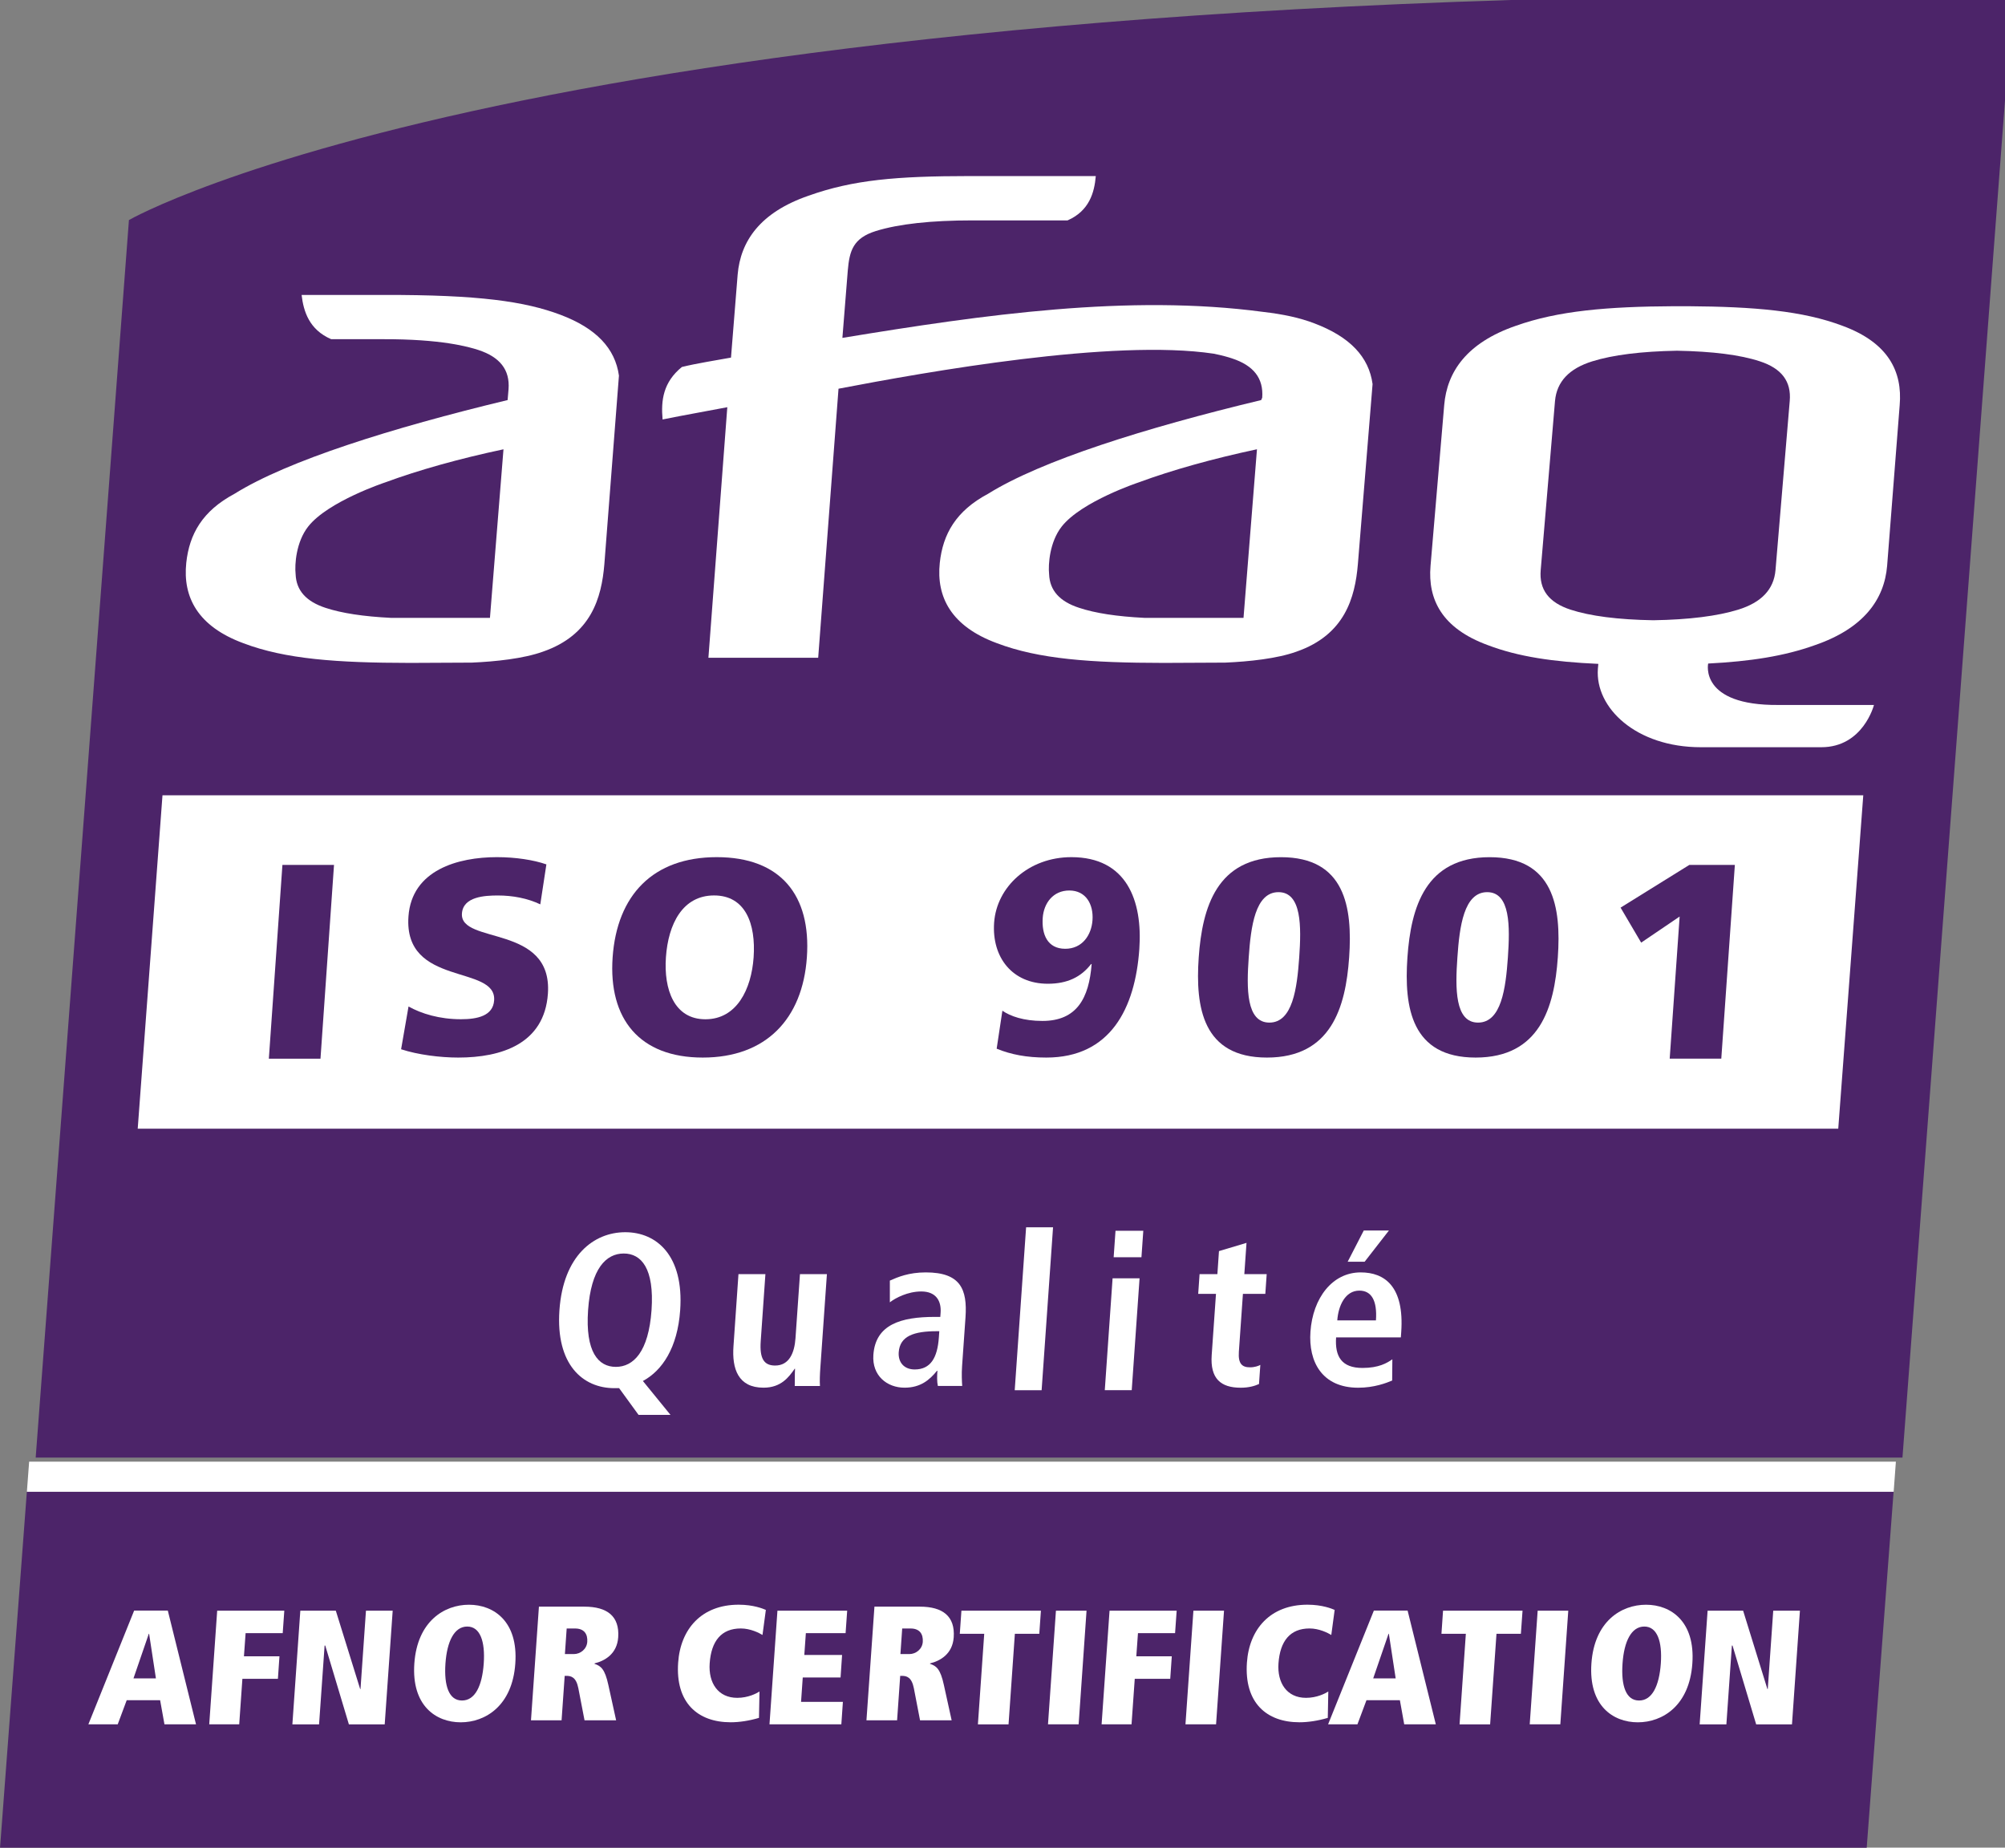
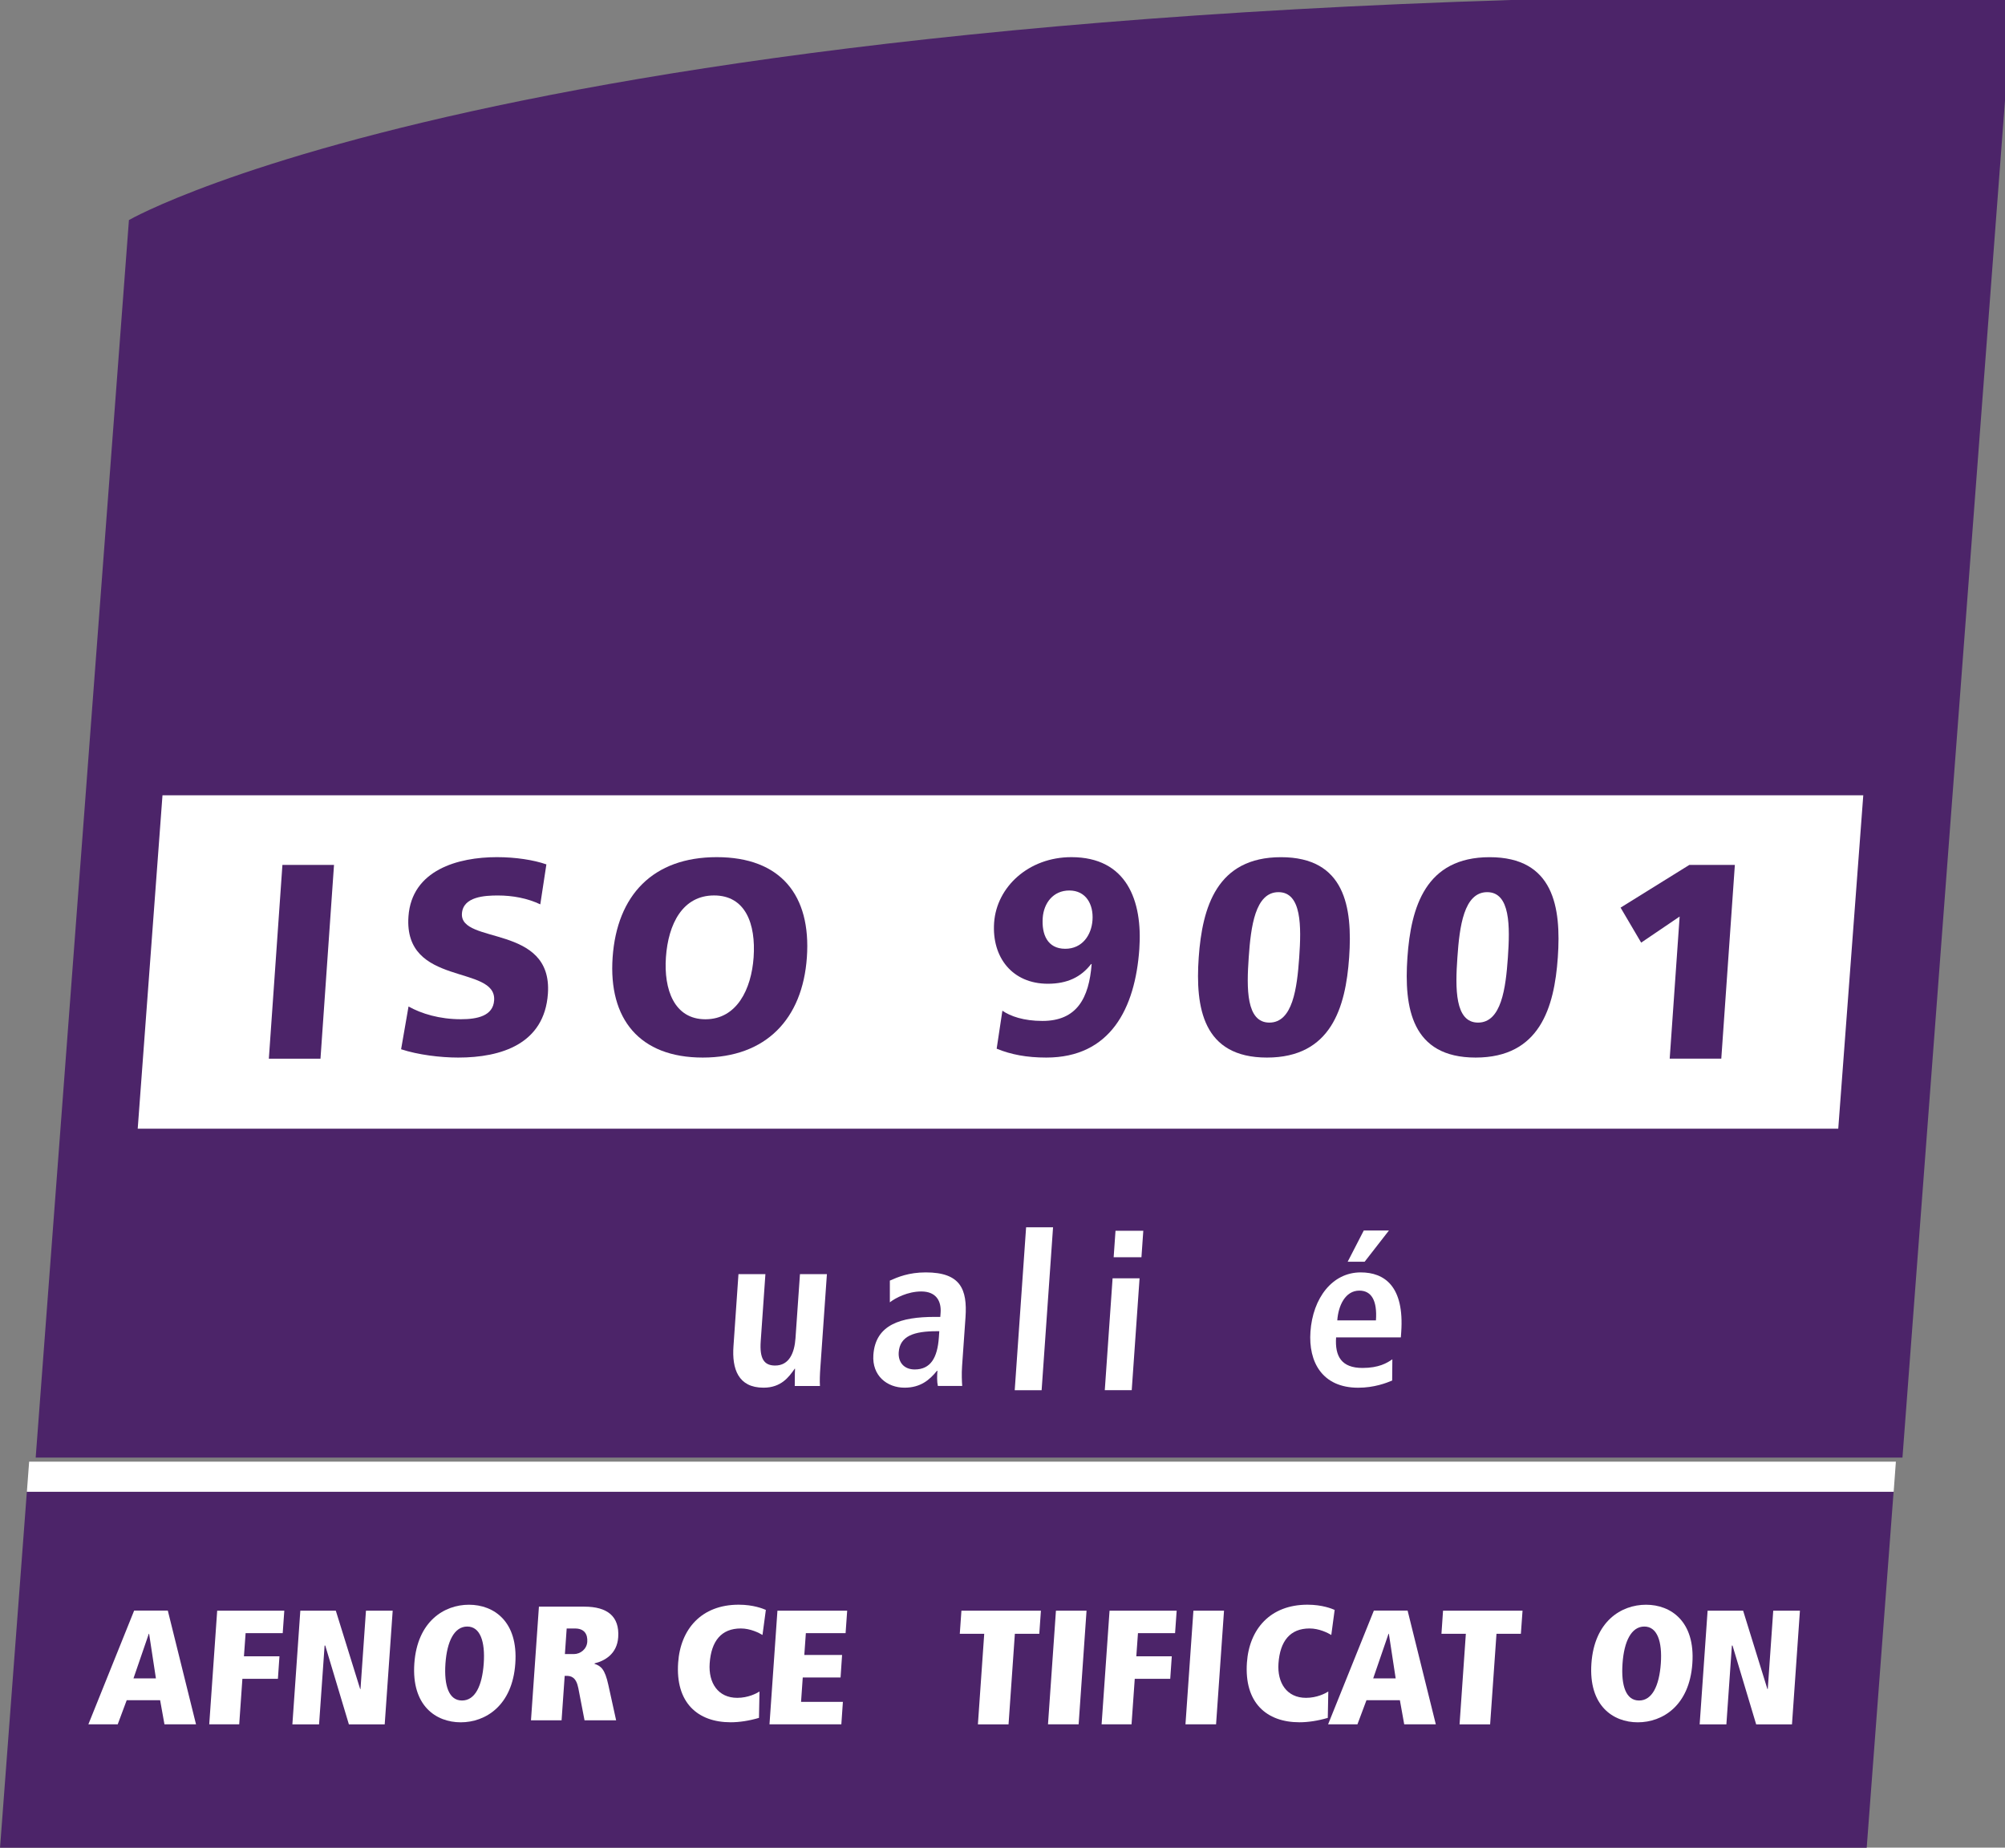
<svg xmlns="http://www.w3.org/2000/svg" xmlns:ns1="http://www.inkscape.org/namespaces/inkscape" xmlns:ns2="http://sodipodi.sourceforge.net/DTD/sodipodi-0.dtd" width="740.525mm" height="682.339mm" viewBox="0 0 740.525 682.339" version="1.1" id="svg6737" ns1:version="0.92.1 r15371" ns2:docname="Kaholia--iso9001-logo.svg">
  <rect x="0" y="0" width="740.525" height="682.339" fill="#808080" stroke="none" />
  <defs id="defs6731">
    <clipPath clipPathUnits="userSpaceOnUse" id="clipPath444">
      <path d="M 0,0 H 595.276 V 841.89 H 0 Z" id="path442" ns1:connector-curvature="0" />
    </clipPath>
    <clipPath clipPathUnits="userSpaceOnUse" id="clipPath416">
-       <path d="M 0,0 H 595.276 V 841.89 H 0 Z" id="path414" ns1:connector-curvature="0" />
+       <path d="M 0,0 H 595.276 H 0 Z" id="path414" ns1:connector-curvature="0" />
    </clipPath>
    <clipPath clipPathUnits="userSpaceOnUse" id="clipPath400">
      <path d="M 0,0 H 595.276 V 841.89 H 0 Z" id="path398" ns1:connector-curvature="0" />
    </clipPath>
    <clipPath clipPathUnits="userSpaceOnUse" id="clipPath376">
      <path d="M 0,0 H 595.276 V 841.89 H 0 Z" id="path374" ns1:connector-curvature="0" />
    </clipPath>
    <clipPath clipPathUnits="userSpaceOnUse" id="clipPath348">
-       <path d="M 0,0 H 595.276 V 841.89 H 0 Z" id="path346" ns1:connector-curvature="0" />
-     </clipPath>
+       </clipPath>
    <clipPath clipPathUnits="userSpaceOnUse" id="clipPath324">
      <path d="M 0,0 H 595.276 V 841.89 H 0 Z" id="path322" ns1:connector-curvature="0" />
    </clipPath>
    <clipPath clipPathUnits="userSpaceOnUse" id="clipPath296">
      <path d="M 0,0 H 595.276 V 841.89 H 0 Z" id="path294" ns1:connector-curvature="0" />
    </clipPath>
    <clipPath clipPathUnits="userSpaceOnUse" id="clipPath268">
      <path d="M 0,0 H 595.276 V 841.89 H 0 Z" id="path266" ns1:connector-curvature="0" />
    </clipPath>
    <clipPath clipPathUnits="userSpaceOnUse" id="clipPath252">
      <path d="M 0,0 H 595.276 V 841.89 H 0 Z" id="path250" ns1:connector-curvature="0" />
    </clipPath>
  </defs>
  <ns2:namedview id="base" pagecolor="#ffffff" bordercolor="#666666" borderopacity="1.0" ns1:pageopacity="0.0" ns1:pageshadow="2" ns1:zoom="0.175" ns1:cx="-473.76652" ns1:cy="592.34957" ns1:document-units="mm" ns1:current-layer="layer1" showgrid="false" ns1:window-width="1920" ns1:window-height="1057" ns1:window-x="-8" ns1:window-y="-8" ns1:window-maximized="1" fit-margin-top="0" fit-margin-left="0" fit-margin-right="0" fit-margin-bottom="0" />
  <g ns1:label="Calque 1" ns1:groupmode="layer" id="layer1" transform="translate(287.864,202.919)">
    <g id="g7610" transform="matrix(38.67,0,0,38.67,-3103.954,-5207.863)">
      <g id="g246" transform="matrix(0.353,0,0,-0.353,-26.396,206.073)">
        <g clip-path="url(#clipPath252)" id="g248">
          <g transform="translate(335.537,217.228)" id="g254">
            <path ns1:connector-curvature="0" id="path256" style="fill:#4c2469;fill-opacity:1;fill-rule:nonzero;stroke:none" d="m 0,0 c -39.533,0.56 -50.973,-6.054 -50.973,-6.054 l -2.523,-33.48 h 50.509 z" />
          </g>
        </g>
      </g>
      <g transform="matrix(0.353,0,0,-0.353,72.824,147.073)" id="g258">
        <path ns1:connector-curvature="0" id="path260" style="fill:#4c2469;fill-opacity:1;fill-rule:nonzero;stroke:none" d="m 0,0 h 50.506 l 0.728,9.637 H 0.726 Z" />
      </g>
      <g id="g262" transform="matrix(0.353,0,0,-0.353,-26.396,206.073)">
        <g clip-path="url(#clipPath268)" id="g264">
          <g transform="translate(297.827,179.572)" id="g270">
-             <path ns1:connector-curvature="0" id="path272" style="fill:#ffffff;fill-opacity:1;fill-rule:nonzero;stroke:none" d="m 0,0 h -0.129 c -0.852,0 -1.589,0.635 -1.486,2.11 0.103,1.474 0.929,2.109 1.781,2.109 0.852,0 1.589,-0.635 1.486,-2.109 C 1.581,1.094 1.168,0.476 0.643,0.194 L 1.389,-0.722 H 0.525 Z m -0.089,0.576 c 0.476,0 0.886,0.405 0.966,1.534 C 0.955,3.238 0.602,3.643 0.125,3.643 -0.351,3.643 -0.761,3.238 -0.84,2.11 -0.918,0.981 -0.565,0.576 -0.089,0.576" />
-           </g>
+             </g>
          <g transform="translate(303.272,180.131)" id="g274">
            <path ns1:connector-curvature="0" id="path276" style="fill:#ffffff;fill-opacity:1;fill-rule:nonzero;stroke:none" d="m 0,0 c -0.014,-0.188 -0.02,-0.364 -0.011,-0.5 h -0.682 c 0.005,0.154 -0.002,0.312 0.008,0.464 l -0.016,0.007 0.005,-0.007 c -0.157,-0.223 -0.365,-0.51 -0.842,-0.51 -0.686,0 -0.857,0.51 -0.813,1.122 l 0.135,1.95 h 0.729 L -1.614,0.71 c -0.032,-0.463 0.084,-0.657 0.389,-0.657 0.388,0 0.525,0.352 0.552,0.74 l 0.121,1.733 h 0.729 z" />
          </g>
          <g transform="translate(305.152,182.482)" id="g278">
            <path ns1:connector-curvature="0" id="path280" style="fill:#ffffff;fill-opacity:1;fill-rule:nonzero;stroke:none" d="m 0,0 c 0.212,0.094 0.509,0.222 0.973,0.222 0.941,0 1.126,-0.458 1.074,-1.215 L 1.954,-2.316 C 1.939,-2.533 1.949,-2.733 1.958,-2.85 H 1.299 C 1.273,-2.733 1.276,-2.585 1.287,-2.439 H 1.276 c -0.2,-0.247 -0.444,-0.458 -0.879,-0.458 -0.47,0 -0.883,0.322 -0.843,0.887 0.057,0.822 0.742,1.028 1.664,1.028 H 1.365 L 1.373,-0.87 C 1.395,-0.571 1.267,-0.294 0.85,-0.294 0.485,-0.294 0.149,-0.47 0,-0.588 Z M 1.338,-1.369 H 1.274 c -0.624,0 -1.003,-0.13 -1.034,-0.57 -0.019,-0.277 0.15,-0.465 0.432,-0.465 0.436,0 0.616,0.324 0.654,0.865 z" />
          </g>
        </g>
      </g>
      <g transform="matrix(0.353,0,0,-0.353,82.624,141.148)" id="g282">
        <path ns1:connector-curvature="0" id="path284" style="fill:#ffffff;fill-opacity:1;fill-rule:nonzero;stroke:none" d="M 0,0 H 0.729 L 0.42,-4.407 h -0.728 z" />
      </g>
      <g transform="matrix(0.353,0,0,-0.353,83.45,141.635)" id="g286">
        <path ns1:connector-curvature="0" id="path288" style="fill:#ffffff;fill-opacity:1;fill-rule:nonzero;stroke:none" d="M 0,0 H 0.73 L 0.518,-3.026 H -0.211 Z M 0.079,1.286 H 0.831 L 0.781,0.57 H 0.029 Z" />
      </g>
      <g id="g290" transform="matrix(0.353,0,0,-0.353,-26.396,206.073)">
        <g clip-path="url(#clipPath296)" id="g292">
          <g transform="translate(314.057,183.28)" id="g298">
-             <path ns1:connector-curvature="0" id="path300" style="fill:#ffffff;fill-opacity:1;fill-rule:nonzero;stroke:none" d="M 0,0 0.745,0.223 0.686,-0.623 H 1.291 L 1.254,-1.157 H 0.648 l -0.11,-1.569 c -0.022,-0.324 0.09,-0.418 0.3,-0.418 0.129,0 0.227,0.036 0.281,0.065 L 1.083,-3.596 c -0.116,-0.053 -0.277,-0.1 -0.495,-0.1 -0.541,0 -0.829,0.247 -0.785,0.882 l 0.116,1.657 h -0.481 l 0.037,0.534 h 0.482 z" />
-           </g>
+             </g>
          <g transform="translate(318.743,179.778)" id="g302">
            <path ns1:connector-curvature="0" id="path304" style="fill:#ffffff;fill-opacity:1;fill-rule:nonzero;stroke:none" d="m 0,0 c -0.156,-0.065 -0.484,-0.194 -0.919,-0.194 -0.975,0 -1.35,0.699 -1.292,1.516 0.063,0.905 0.588,1.604 1.359,1.604 0.651,0 1.183,-0.382 1.097,-1.616 L 0.235,1.168 h -1.752 c -0.036,-0.516 0.149,-0.827 0.713,-0.827 0.446,0 0.667,0.135 0.809,0.234 z m -0.439,1.627 c 0.038,0.535 -0.12,0.806 -0.449,0.806 -0.381,0 -0.569,-0.406 -0.597,-0.806 z M -0.768,4.06 h 0.681 L -0.745,3.214 h -0.459 z" />
          </g>
        </g>
      </g>
      <g transform="matrix(0.353,0,0,-0.353,74.353,145.664)" id="g306">
        <path ns1:connector-curvature="0" id="path308" style="fill:#ffffff;fill-opacity:1;fill-rule:nonzero;stroke:none" d="m 0,0 h -0.904 l -0.243,-0.652 h -0.794 l 1.238,3.076 H 0.208 L 0.971,-0.652 H 0.117 Z M -0.298,1.797 H -0.306 L -0.721,0.59 h 0.607 z" />
      </g>
      <g transform="matrix(0.353,0,0,-0.353,74.898,144.809)" id="g310">
        <path ns1:connector-curvature="0" id="path312" style="fill:#ffffff;fill-opacity:1;fill-rule:nonzero;stroke:none" d="M 0,0 H 1.816 L 1.773,-0.608 H 0.769 L 0.724,-1.234 H 1.685 L 1.643,-1.843 H 0.682 L 0.596,-3.075 h -0.811 z" />
      </g>
      <g transform="matrix(0.353,0,0,-0.353,75.93,145.142)" id="g314">
        <path ns1:connector-curvature="0" id="path316" style="fill:#ffffff;fill-opacity:1;fill-rule:nonzero;stroke:none" d="m 0,0 h -0.017 l -0.15,-2.133 h -0.722 l 0.215,3.076 h 0.96 l 0.659,-2.12 h 0.009 l 0.148,2.12 H 1.825 L 1.609,-2.133 H 0.64 Z" />
      </g>
      <g id="g318" transform="matrix(0.353,0,0,-0.353,-26.396,206.073)">
        <g clip-path="url(#clipPath324)" id="g320">
          <g transform="translate(293.764,173.713)" id="g326">
            <path ns1:connector-curvature="0" id="path328" style="fill:#ffffff;fill-opacity:1;fill-rule:nonzero;stroke:none" d="m 0,0 c 0.67,0 1.335,-0.449 1.254,-1.59 -0.079,-1.142 -0.807,-1.591 -1.477,-1.591 -0.67,0 -1.334,0.449 -1.255,1.591 C -1.398,-0.449 -0.67,0 0,0 m -0.19,-2.591 h 0.004 c 0.349,0 0.543,0.392 0.586,1.001 0.042,0.598 -0.098,1 -0.446,1 -0.352,0 -0.548,-0.402 -0.59,-1 -0.042,-0.609 0.097,-1.001 0.446,-1.001" />
          </g>
          <g transform="translate(296.723,171.457)" id="g330">
            <path ns1:connector-curvature="0" id="path332" style="fill:#ffffff;fill-opacity:1;fill-rule:nonzero;stroke:none" d="m 0,0 c -0.059,0.296 -0.193,0.332 -0.325,0.332 h -0.044 l -0.084,-1.203 h -0.828 l 0.215,3.075 H 0.163 C 0.784,2.204 1.118,1.943 1.079,1.375 1.047,0.921 0.712,0.736 0.439,0.669 L 0.438,0.657 C 0.61,0.6 0.719,0.516 0.812,0.088 L 1.023,-0.871 H 0.168 Z m -0.121,0.921 c 0.176,0 0.348,0.132 0.363,0.33 0.015,0.212 -0.085,0.362 -0.328,0.362 H -0.315 L -0.363,0.921 Z" />
          </g>
          <g transform="translate(301.611,170.652)" id="g334">
            <path ns1:connector-curvature="0" id="path336" style="fill:#ffffff;fill-opacity:1;fill-rule:nonzero;stroke:none" d="m 0,0 c -0.266,-0.079 -0.533,-0.119 -0.766,-0.119 -0.895,0 -1.497,0.533 -1.421,1.613 0.063,0.908 0.63,1.568 1.639,1.568 0.4,0 0.662,-0.11 0.734,-0.141 L 0.095,2.243 C 0.002,2.3 -0.232,2.419 -0.492,2.419 c -0.529,0 -0.8,-0.343 -0.842,-0.944 -0.037,-0.528 0.226,-0.933 0.746,-0.933 0.295,0 0.52,0.119 0.602,0.171 z" />
          </g>
        </g>
      </g>
      <g transform="matrix(0.353,0,0,-0.353,80.249,144.809)" id="g338">
        <path ns1:connector-curvature="0" id="path340" style="fill:#ffffff;fill-opacity:1;fill-rule:nonzero;stroke:none" d="M 0,0 H 1.887 L 1.844,-0.608 H 0.769 L 0.727,-1.199 H 1.749 L 1.708,-1.807 H 0.685 L 0.639,-2.467 H 1.771 L 1.729,-3.075 h -1.944 z" />
      </g>
      <g id="g342" transform="matrix(0.353,0,0,-0.353,-26.396,206.073)">
        <g clip-path="url(#clipPath348)" id="g344">
          <g transform="translate(305.801,171.457)" id="g350">
            <path ns1:connector-curvature="0" id="path352" style="fill:#ffffff;fill-opacity:1;fill-rule:nonzero;stroke:none" d="m 0,0 c -0.059,0.296 -0.193,0.332 -0.325,0.332 h -0.044 l -0.084,-1.203 h -0.829 l 0.216,3.075 H 0.163 C 0.784,2.204 1.119,1.943 1.079,1.375 1.047,0.921 0.712,0.736 0.439,0.669 L 0.438,0.657 C 0.611,0.6 0.719,0.516 0.812,0.088 L 1.023,-0.871 H 0.168 Z m -0.121,0.921 c 0.176,0 0.349,0.132 0.363,0.33 0.014,0.212 -0.085,0.362 -0.328,0.362 H -0.315 L -0.363,0.921 Z" />
          </g>
        </g>
      </g>
      <g transform="matrix(0.353,0,0,-0.353,82.224,145.03)" id="g354">
        <path ns1:connector-curvature="0" id="path356" style="fill:#ffffff;fill-opacity:1;fill-rule:nonzero;stroke:none" d="m 0,0 h -0.661 l 0.044,0.626 H 1.534 L 1.49,0 H 0.829 L 0.658,-2.45 h -0.829 z" />
      </g>
      <g transform="matrix(0.353,0,0,-0.353,82.909,144.809)" id="g358">
        <path ns1:connector-curvature="0" id="path360" style="fill:#ffffff;fill-opacity:1;fill-rule:nonzero;stroke:none" d="M 0,0 H 0.828 L 0.614,-3.075 h -0.829 z" />
      </g>
      <g transform="matrix(0.353,0,0,-0.353,83.421,144.809)" id="g362">
        <path ns1:connector-curvature="0" id="path364" style="fill:#ffffff;fill-opacity:1;fill-rule:nonzero;stroke:none" d="M 0,0 H 1.816 L 1.773,-0.608 H 0.769 L 0.724,-1.234 h 0.96 L 1.642,-1.843 H 0.682 L 0.595,-3.075 h -0.81 z" />
      </g>
      <g transform="matrix(0.353,0,0,-0.353,84.222,144.809)" id="g366">
        <path ns1:connector-curvature="0" id="path368" style="fill:#ffffff;fill-opacity:1;fill-rule:nonzero;stroke:none" d="M 0,0 H 0.828 L 0.613,-3.075 h -0.828 z" />
      </g>
      <g id="g370" transform="matrix(0.353,0,0,-0.353,-26.396,206.073)">
        <g clip-path="url(#clipPath376)" id="g372">
          <g transform="translate(317.001,170.652)" id="g378">
            <path ns1:connector-curvature="0" id="path380" style="fill:#ffffff;fill-opacity:1;fill-rule:nonzero;stroke:none" d="m 0,0 c -0.267,-0.079 -0.533,-0.119 -0.767,-0.119 -0.894,0 -1.496,0.533 -1.421,1.613 0.063,0.908 0.63,1.568 1.639,1.568 0.402,0 0.663,-0.11 0.735,-0.141 L 0.095,2.243 C 0.001,2.3 -0.233,2.419 -0.493,2.419 c -0.528,0 -0.799,-0.343 -0.841,-0.944 -0.037,-0.528 0.226,-0.933 0.745,-0.933 0.296,0 0.521,0.119 0.603,0.171 z" />
          </g>
        </g>
      </g>
      <g transform="matrix(0.353,0,0,-0.353,86.194,145.664)" id="g382">
        <path ns1:connector-curvature="0" id="path384" style="fill:#ffffff;fill-opacity:1;fill-rule:nonzero;stroke:none" d="m 0,0 h -0.904 l -0.244,-0.652 h -0.794 l 1.238,3.076 H 0.209 L 0.972,-0.652 H 0.117 Z M -0.298,1.797 H -0.307 L -0.722,0.59 h 0.608 z" />
      </g>
      <g transform="matrix(0.353,0,0,-0.353,86.824,145.03)" id="g386">
        <path ns1:connector-curvature="0" id="path388" style="fill:#ffffff;fill-opacity:1;fill-rule:nonzero;stroke:none" d="m 0,0 h -0.66 l 0.043,0.626 H 1.534 L 1.489,0 H 0.829 L 0.657,-2.45 H -0.17 Z" />
      </g>
      <g transform="matrix(0.353,0,0,-0.353,87.51,144.809)" id="g390">
-         <path ns1:connector-curvature="0" id="path392" style="fill:#ffffff;fill-opacity:1;fill-rule:nonzero;stroke:none" d="M 0,0 H 0.828 L 0.613,-3.075 h -0.828 z" />
-       </g>
+         </g>
      <g id="g394" transform="matrix(0.353,0,0,-0.353,-26.396,206.073)">
        <g clip-path="url(#clipPath400)" id="g396">
          <g transform="translate(325.612,173.713)" id="g402">
            <path ns1:connector-curvature="0" id="path404" style="fill:#ffffff;fill-opacity:1;fill-rule:nonzero;stroke:none" d="m 0,0 c 0.669,0 1.334,-0.449 1.253,-1.59 -0.079,-1.142 -0.806,-1.591 -1.476,-1.591 -0.67,0 -1.334,0.449 -1.255,1.591 C -1.399,-0.449 -0.671,0 0,0 m -0.191,-2.591 h 0.005 c 0.349,0 0.542,0.392 0.586,1.001 0.042,0.598 -0.098,1 -0.447,1 -0.351,0 -0.548,-0.402 -0.589,-1 -0.043,-0.609 0.097,-1.001 0.445,-1.001" />
          </g>
        </g>
      </g>
      <g transform="matrix(0.353,0,0,-0.353,89.371,145.142)" id="g406">
        <path ns1:connector-curvature="0" id="path408" style="fill:#ffffff;fill-opacity:1;fill-rule:nonzero;stroke:none" d="m 0,0 h -0.017 l -0.149,-2.133 h -0.723 l 0.215,3.076 h 0.961 l 0.657,-2.12 h 0.01 l 0.148,2.12 H 1.824 L 1.609,-2.133 H 0.64 Z" />
      </g>
      <g id="g410" transform="matrix(0.353,0,0,-0.353,-26.396,206.073)">
        <g clip-path="url(#clipPath416)" id="g412">
          <g transform="translate(296.238,208.612)" id="g418">
            <path ns1:connector-curvature="0" id="path420" style="fill:#ffffff;fill-opacity:1;fill-rule:nonzero;stroke:none" d="m 0,0 c -0.958,0.36 -2.204,0.542 -4.78,0.536 h -2.222 c 0.052,-0.445 0.205,-0.94 0.8,-1.197 h 1.383 c 1.606,0.006 2.341,-0.208 2.597,-0.291 0.586,-0.192 0.859,-0.537 0.819,-1.062 l -0.025,-0.294 c -3.156,-0.759 -5.954,-1.64 -7.39,-2.536 -0.869,-0.464 -1.222,-1.091 -1.305,-1.869 -0.097,-0.926 0.311,-1.718 1.545,-2.173 1.135,-0.431 2.529,-0.531 4.514,-0.533 l 1.667,0.008 c 0.644,0.028 1.4,0.108 1.923,0.296 1.312,0.455 1.587,1.461 1.663,2.362 l 0.395,5.106 C 1.482,-0.913 0.974,-0.367 0,0 m -1.906,-8.2 h -2.685 c -0.739,0.037 -1.324,0.126 -1.762,0.27 -0.526,0.172 -0.794,0.471 -0.811,0.91 -0.029,0.264 0.013,0.874 0.339,1.289 0.536,0.684 2.089,1.197 2.089,1.197 0.897,0.331 2.002,0.641 3.196,0.894 z" />
          </g>
          <g transform="translate(316.628,208.383)" id="g422">
            <path ns1:connector-curvature="0" id="path424" style="fill:#ffffff;fill-opacity:1;fill-rule:nonzero;stroke:none" d="M 0,0 C -0.387,0.147 -0.827,0.243 -1.382,0.307 -5.007,0.791 -8.931,0.233 -12.76,-0.397 l 0.146,1.826 c 0.046,0.527 0.141,0.872 0.759,1.065 0.619,0.192 1.493,0.288 2.619,0.288 h 2.569 c 0.587,0.258 0.725,0.752 0.763,1.199 H -9.313 C -11.3,3.98 -12.472,3.879 -13.68,3.448 -14.993,2.994 -15.517,2.215 -15.594,1.316 l -0.18,-2.246 c -0.412,-0.076 -0.912,-0.152 -1.329,-0.254 -0.504,-0.411 -0.569,-0.899 -0.522,-1.421 l 0.009,0.003 c 0.567,0.115 1.199,0.225 1.742,0.33 l -0.511,-6.779 h 2.97 l 0.55,7.279 c 2.398,0.459 7.428,1.356 10.15,0.948 0.24,-0.048 0.402,-0.096 0.494,-0.127 0.586,-0.192 0.859,-0.537 0.82,-1.063 l -0.028,-0.065 c -3.157,-0.758 -5.954,-1.64 -7.39,-2.536 -0.87,-0.463 -1.223,-1.091 -1.306,-1.869 -0.098,-0.926 0.312,-1.718 1.545,-2.172 1.135,-0.431 2.529,-0.532 4.514,-0.534 l 1.666,0.008 c 0.644,0.028 1.401,0.108 1.924,0.296 1.311,0.455 1.586,1.462 1.663,2.363 l 0.398,4.877 C 1.485,-0.912 0.975,-0.367 0,0 m -1.907,-7.971 h -2.686 c -0.739,0.037 -1.323,0.126 -1.76,0.271 -0.528,0.171 -0.797,0.47 -0.814,0.91 -0.028,0.264 0.015,0.873 0.34,1.288 0.536,0.684 2.09,1.198 2.09,1.198 0.896,0.331 2.002,0.64 3.194,0.894 z" />
          </g>
          <g transform="translate(329.5,206.279)" id="g426">
            <path ns1:connector-curvature="0" id="path428" style="fill:#ffffff;fill-opacity:1;fill-rule:nonzero;stroke:none" d="m 0,0 -0.385,-4.575 c -0.045,-0.528 -0.387,-0.878 -1.011,-1.071 -0.557,-0.172 -1.322,-0.27 -2.294,-0.286 -0.964,0.016 -1.711,0.114 -2.239,0.286 -0.591,0.193 -0.854,0.543 -0.809,1.071 L -6.351,0 c 0.048,0.529 0.389,0.88 1.009,1.073 0.559,0.174 1.323,0.269 2.291,0.287 C -2.083,1.342 -1.334,1.247 -0.808,1.073 -0.218,0.88 0.046,0.529 0,0 M 1.433,2.032 C 0.356,2.44 -0.954,2.552 -2.765,2.564 H -3.119 C -4.939,2.555 -6.272,2.44 -7.417,2.032 -8.739,1.574 -9.273,0.79 -9.349,-0.111 l -0.37,-4.35 c -0.077,-0.907 0.308,-1.69 1.55,-2.144 0.822,-0.314 1.779,-0.453 2.99,-0.507 -0.01,-0.122 0,-0.012 -0.012,-0.134 -0.078,-1.055 1.033,-2.121 2.785,-2.121 h 3.26 c 1.135,0 1.425,1.143 1.425,1.143 h -2.584 c -2.15,-0.018 -1.902,1.121 -1.902,1.121 1.136,0.058 2.063,0.2 2.89,0.498 1.318,0.454 1.876,1.237 1.952,2.144 l 0.34,4.35 C 3.052,0.79 2.674,1.574 1.433,2.032" />
          </g>
        </g>
      </g>
      <g transform="matrix(0.353,0,0,-0.353,74.139,140.206)" id="g430">
        <path ns1:connector-curvature="0" id="path432" style="fill:#ffffff;fill-opacity:1;fill-rule:nonzero;stroke:none" d="m 0,0 h 46.011 l 0.677,9.019 H 0.67 Z" />
      </g>
      <g transform="matrix(0.353,0,0,-0.353,75.521,137.687)" id="g434">
        <path ns1:connector-curvature="0" id="path436" style="fill:#4c2469;fill-opacity:1;fill-rule:nonzero;stroke:none" d="M 0,0 H 1.396 L 1.03,-5.242 h -1.397 z" />
      </g>
      <g id="g438" transform="matrix(0.353,0,0,-0.353,-26.396,206.073)">
        <g clip-path="url(#clipPath444)" id="g440">
          <g transform="translate(292.129,189.898)" id="g446">
            <path ns1:connector-curvature="0" id="path448" style="fill:#4c2469;fill-opacity:1;fill-rule:nonzero;stroke:none" d="m 0,0 c 0.347,-0.195 0.839,-0.345 1.418,-0.345 0.443,0 0.869,0.089 0.898,0.51 0.069,0.976 -2.452,0.359 -2.318,2.269 0.088,1.26 1.343,1.606 2.394,1.606 0.503,0 0.993,-0.075 1.338,-0.196 L 3.565,2.763 C 3.216,2.929 2.816,3.003 2.417,3.003 2.064,3.003 1.476,2.973 1.445,2.516 1.385,1.668 3.903,2.238 3.771,0.345 3.676,-1.014 2.509,-1.382 1.345,-1.382 c -0.488,0 -1.091,0.075 -1.546,0.225 z" />
          </g>
          <g transform="translate(300.469,193.938)" id="g450">
            <path ns1:connector-curvature="0" id="path452" style="fill:#4c2469;fill-opacity:1;fill-rule:nonzero;stroke:none" d="m 0,0 c 1.727,0 2.556,-1.029 2.438,-2.711 -0.116,-1.666 -1.106,-2.711 -2.817,-2.711 -1.712,0 -2.555,1.045 -2.439,2.711 C -2.7,-1.029 -1.727,0 0,0 m -0.307,-4.386 c 0.848,0 1.243,0.811 1.304,1.675 0.063,0.909 -0.221,1.675 -1.07,1.675 -0.848,0 -1.24,-0.766 -1.303,-1.675 -0.06,-0.864 0.221,-1.675 1.069,-1.675" />
          </g>
          <g transform="translate(308.197,189.784)" id="g454">
            <path ns1:connector-curvature="0" id="path456" style="fill:#4c2469;fill-opacity:1;fill-rule:nonzero;stroke:none" d="m 0,0 c 0.214,-0.149 0.574,-0.277 1.084,-0.277 0.931,0 1.26,0.616 1.331,1.539 H 2.4 C 2.128,0.909 1.755,0.729 1.23,0.729 c -0.962,0 -1.519,0.714 -1.454,1.652 0.068,0.969 0.935,1.773 2.09,1.773 1.495,0 1.931,-1.172 1.839,-2.486 C 3.592,0.06 2.922,-1.268 1.188,-1.268 c -0.533,0 -0.956,0.082 -1.343,0.24 z m 1.811,3.252 c -0.435,0 -0.692,-0.338 -0.72,-0.743 -0.03,-0.436 0.122,-0.834 0.61,-0.834 0.458,0 0.709,0.368 0.737,0.774 0.03,0.428 -0.177,0.803 -0.627,0.803" />
          </g>
          <g transform="translate(313.509,191.226)" id="g458">
            <path ns1:connector-curvature="0" id="path460" style="fill:#4c2469;fill-opacity:1;fill-rule:nonzero;stroke:none" d="M 0,0 C 0.096,1.359 0.491,2.711 2.225,2.711 3.959,2.711 4.165,1.359 4.07,0 3.975,-1.359 3.58,-2.71 1.846,-2.71 0.112,-2.71 -0.095,-1.359 0,0 M 2.719,0 C 2.777,0.833 2.789,1.765 2.158,1.765 1.528,1.765 1.41,0.833 1.353,0 1.294,-0.834 1.281,-1.764 1.912,-1.764 c 0.631,0 0.748,0.93 0.807,1.764" />
          </g>
          <g transform="translate(319.156,191.226)" id="g462">
            <path ns1:connector-curvature="0" id="path464" style="fill:#4c2469;fill-opacity:1;fill-rule:nonzero;stroke:none" d="M 0,0 C 0.095,1.359 0.489,2.711 2.224,2.711 3.958,2.711 4.164,1.359 4.069,0 3.974,-1.359 3.579,-2.71 1.845,-2.71 0.111,-2.71 -0.095,-1.359 0,0 M 2.718,0 C 2.776,0.833 2.788,1.765 2.158,1.765 1.527,1.765 1.409,0.833 1.352,0 1.293,-0.834 1.281,-1.764 1.911,-1.764 c 0.631,0 0.749,0.93 0.807,1.764" />
          </g>
        </g>
      </g>
      <g transform="matrix(0.353,0,0,-0.353,88.866,138.18)" id="g466">
        <path ns1:connector-curvature="0" id="path468" style="fill:#4c2469;fill-opacity:1;fill-rule:nonzero;stroke:none" d="M 0,0 -1.041,-0.706 -1.598,0.241 0.263,1.397 H 1.494 L 1.127,-3.844 h -1.396 z" />
      </g>
      <g transform="matrix(0.353,0,0,-0.353,73.102,143.386)" id="g470">
        <path ns1:connector-curvature="0" id="path472" style="fill:#ffffff;fill-opacity:1;fill-rule:nonzero;stroke:none" d="M 0,0 -0.061,-0.814 H 50.448 L 50.508,0 Z" />
      </g>
    </g>
  </g>
</svg>